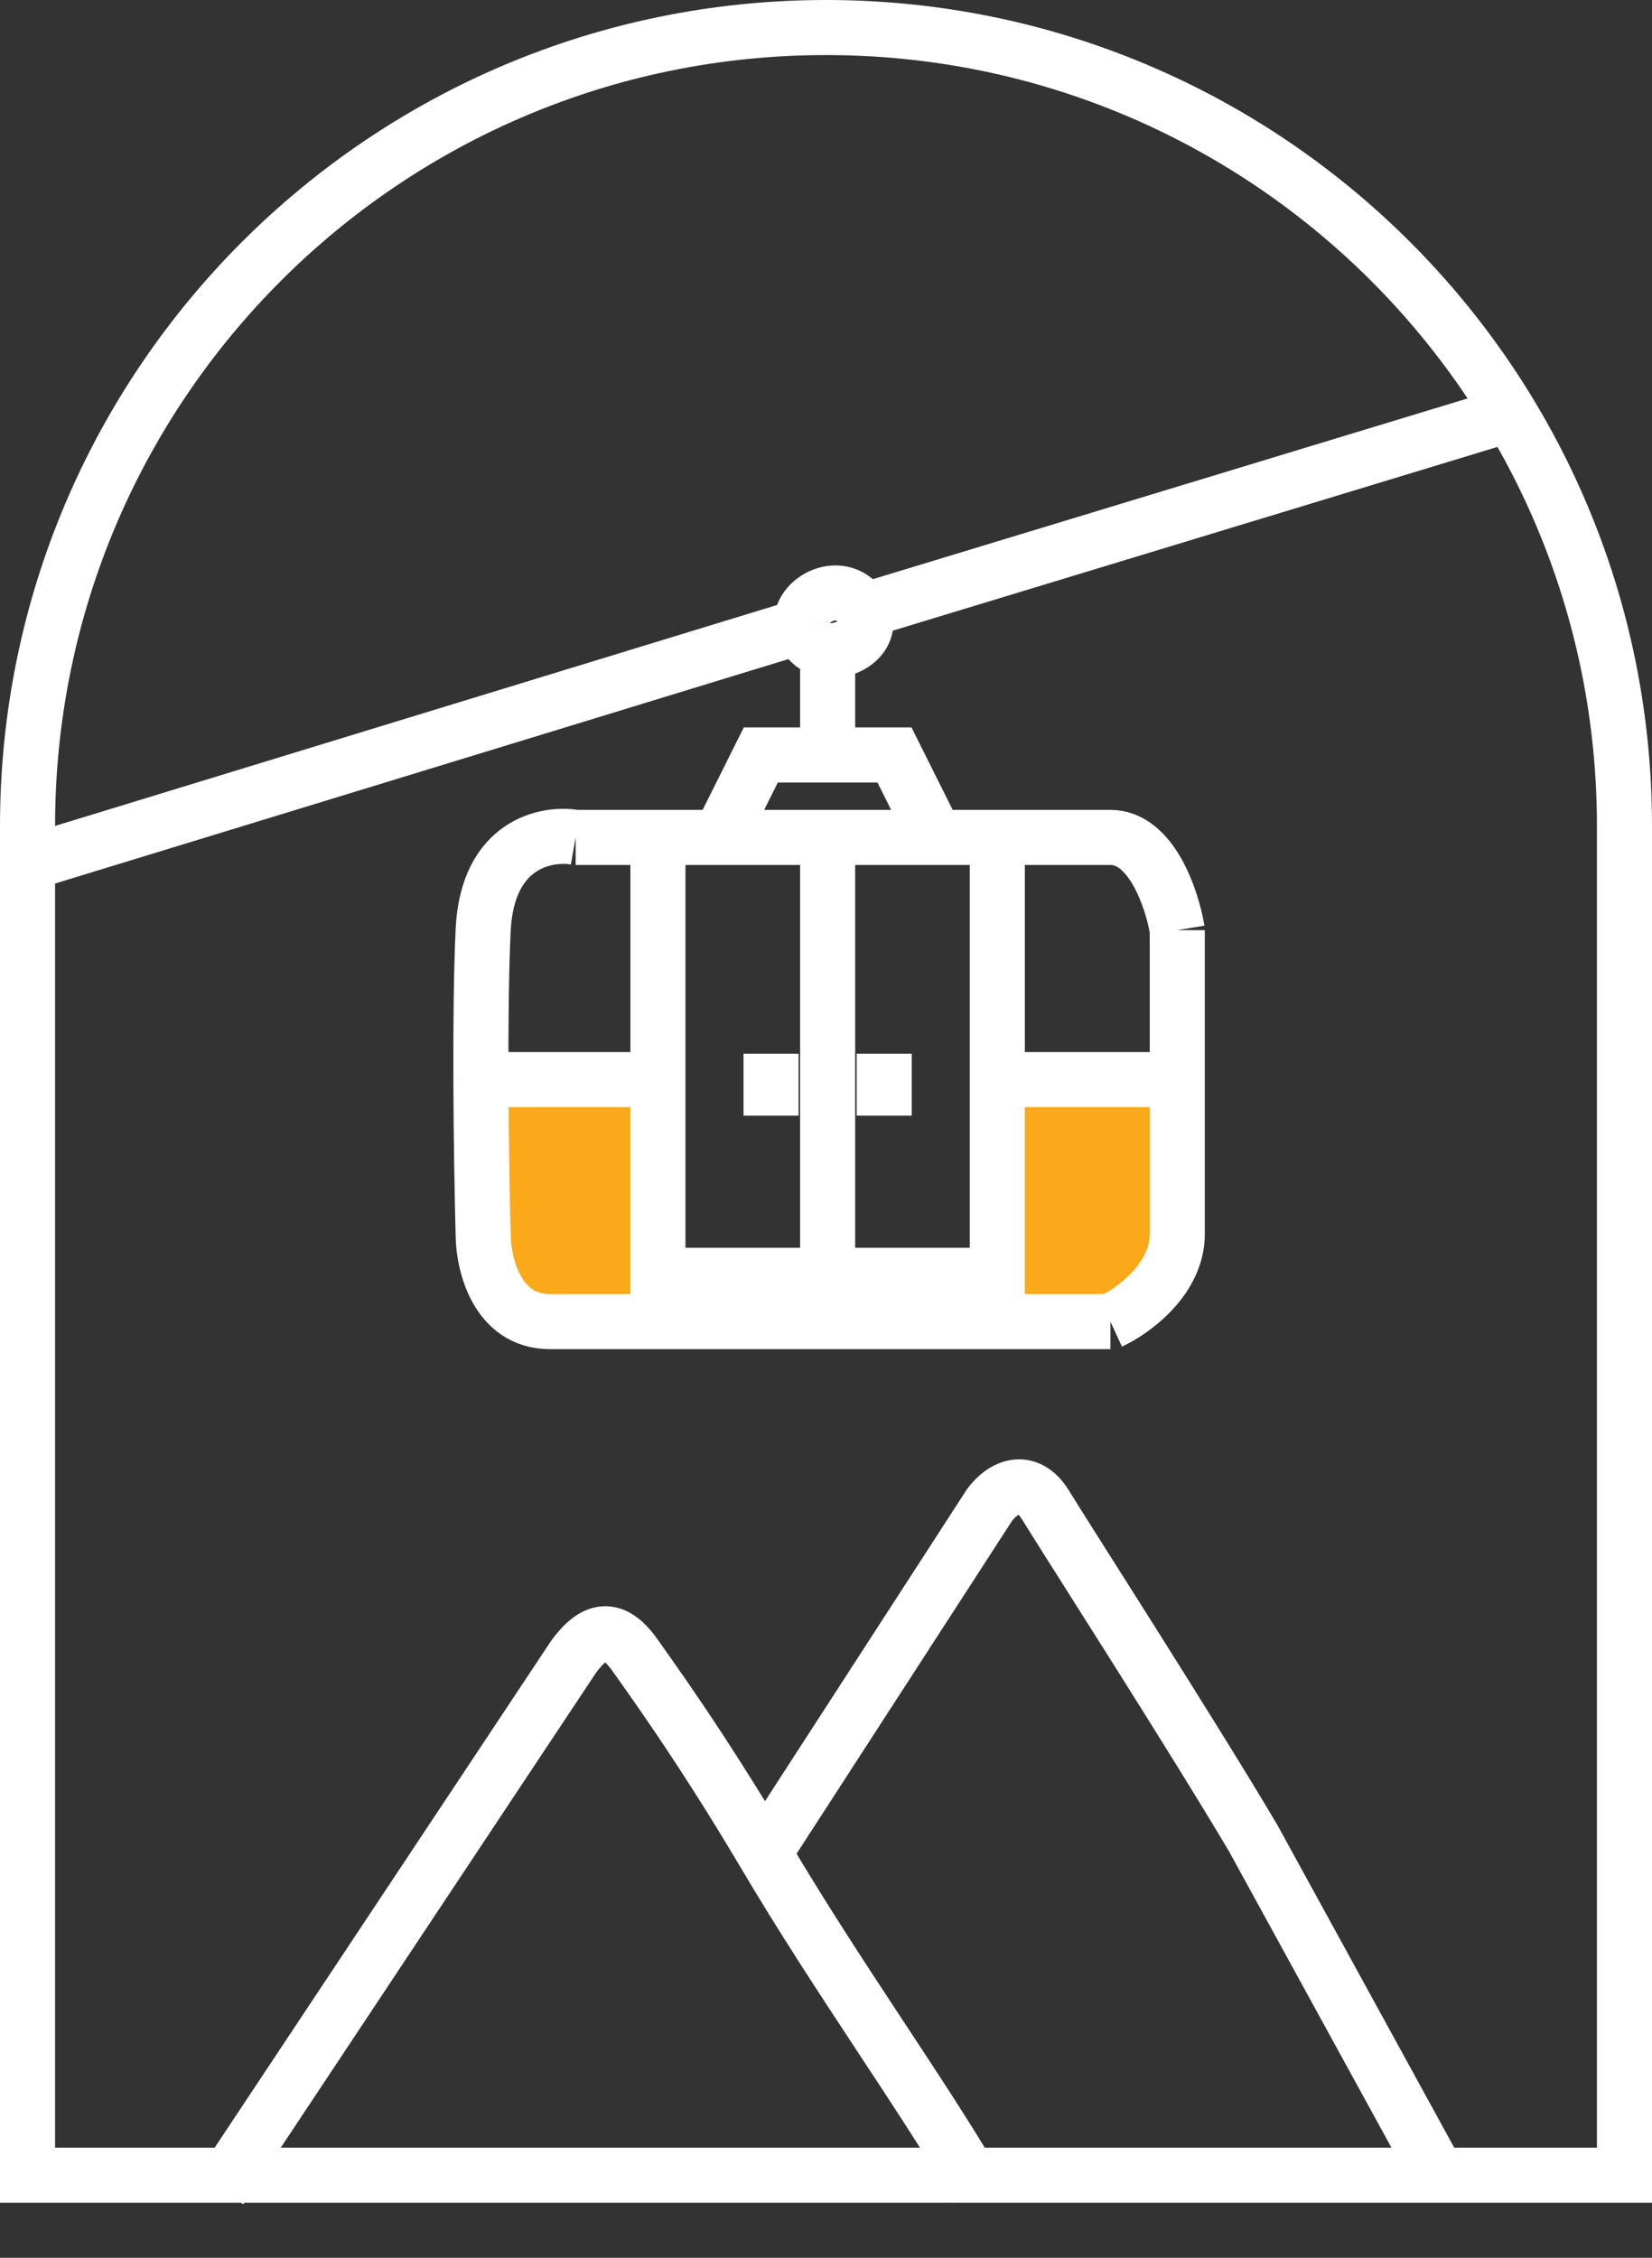
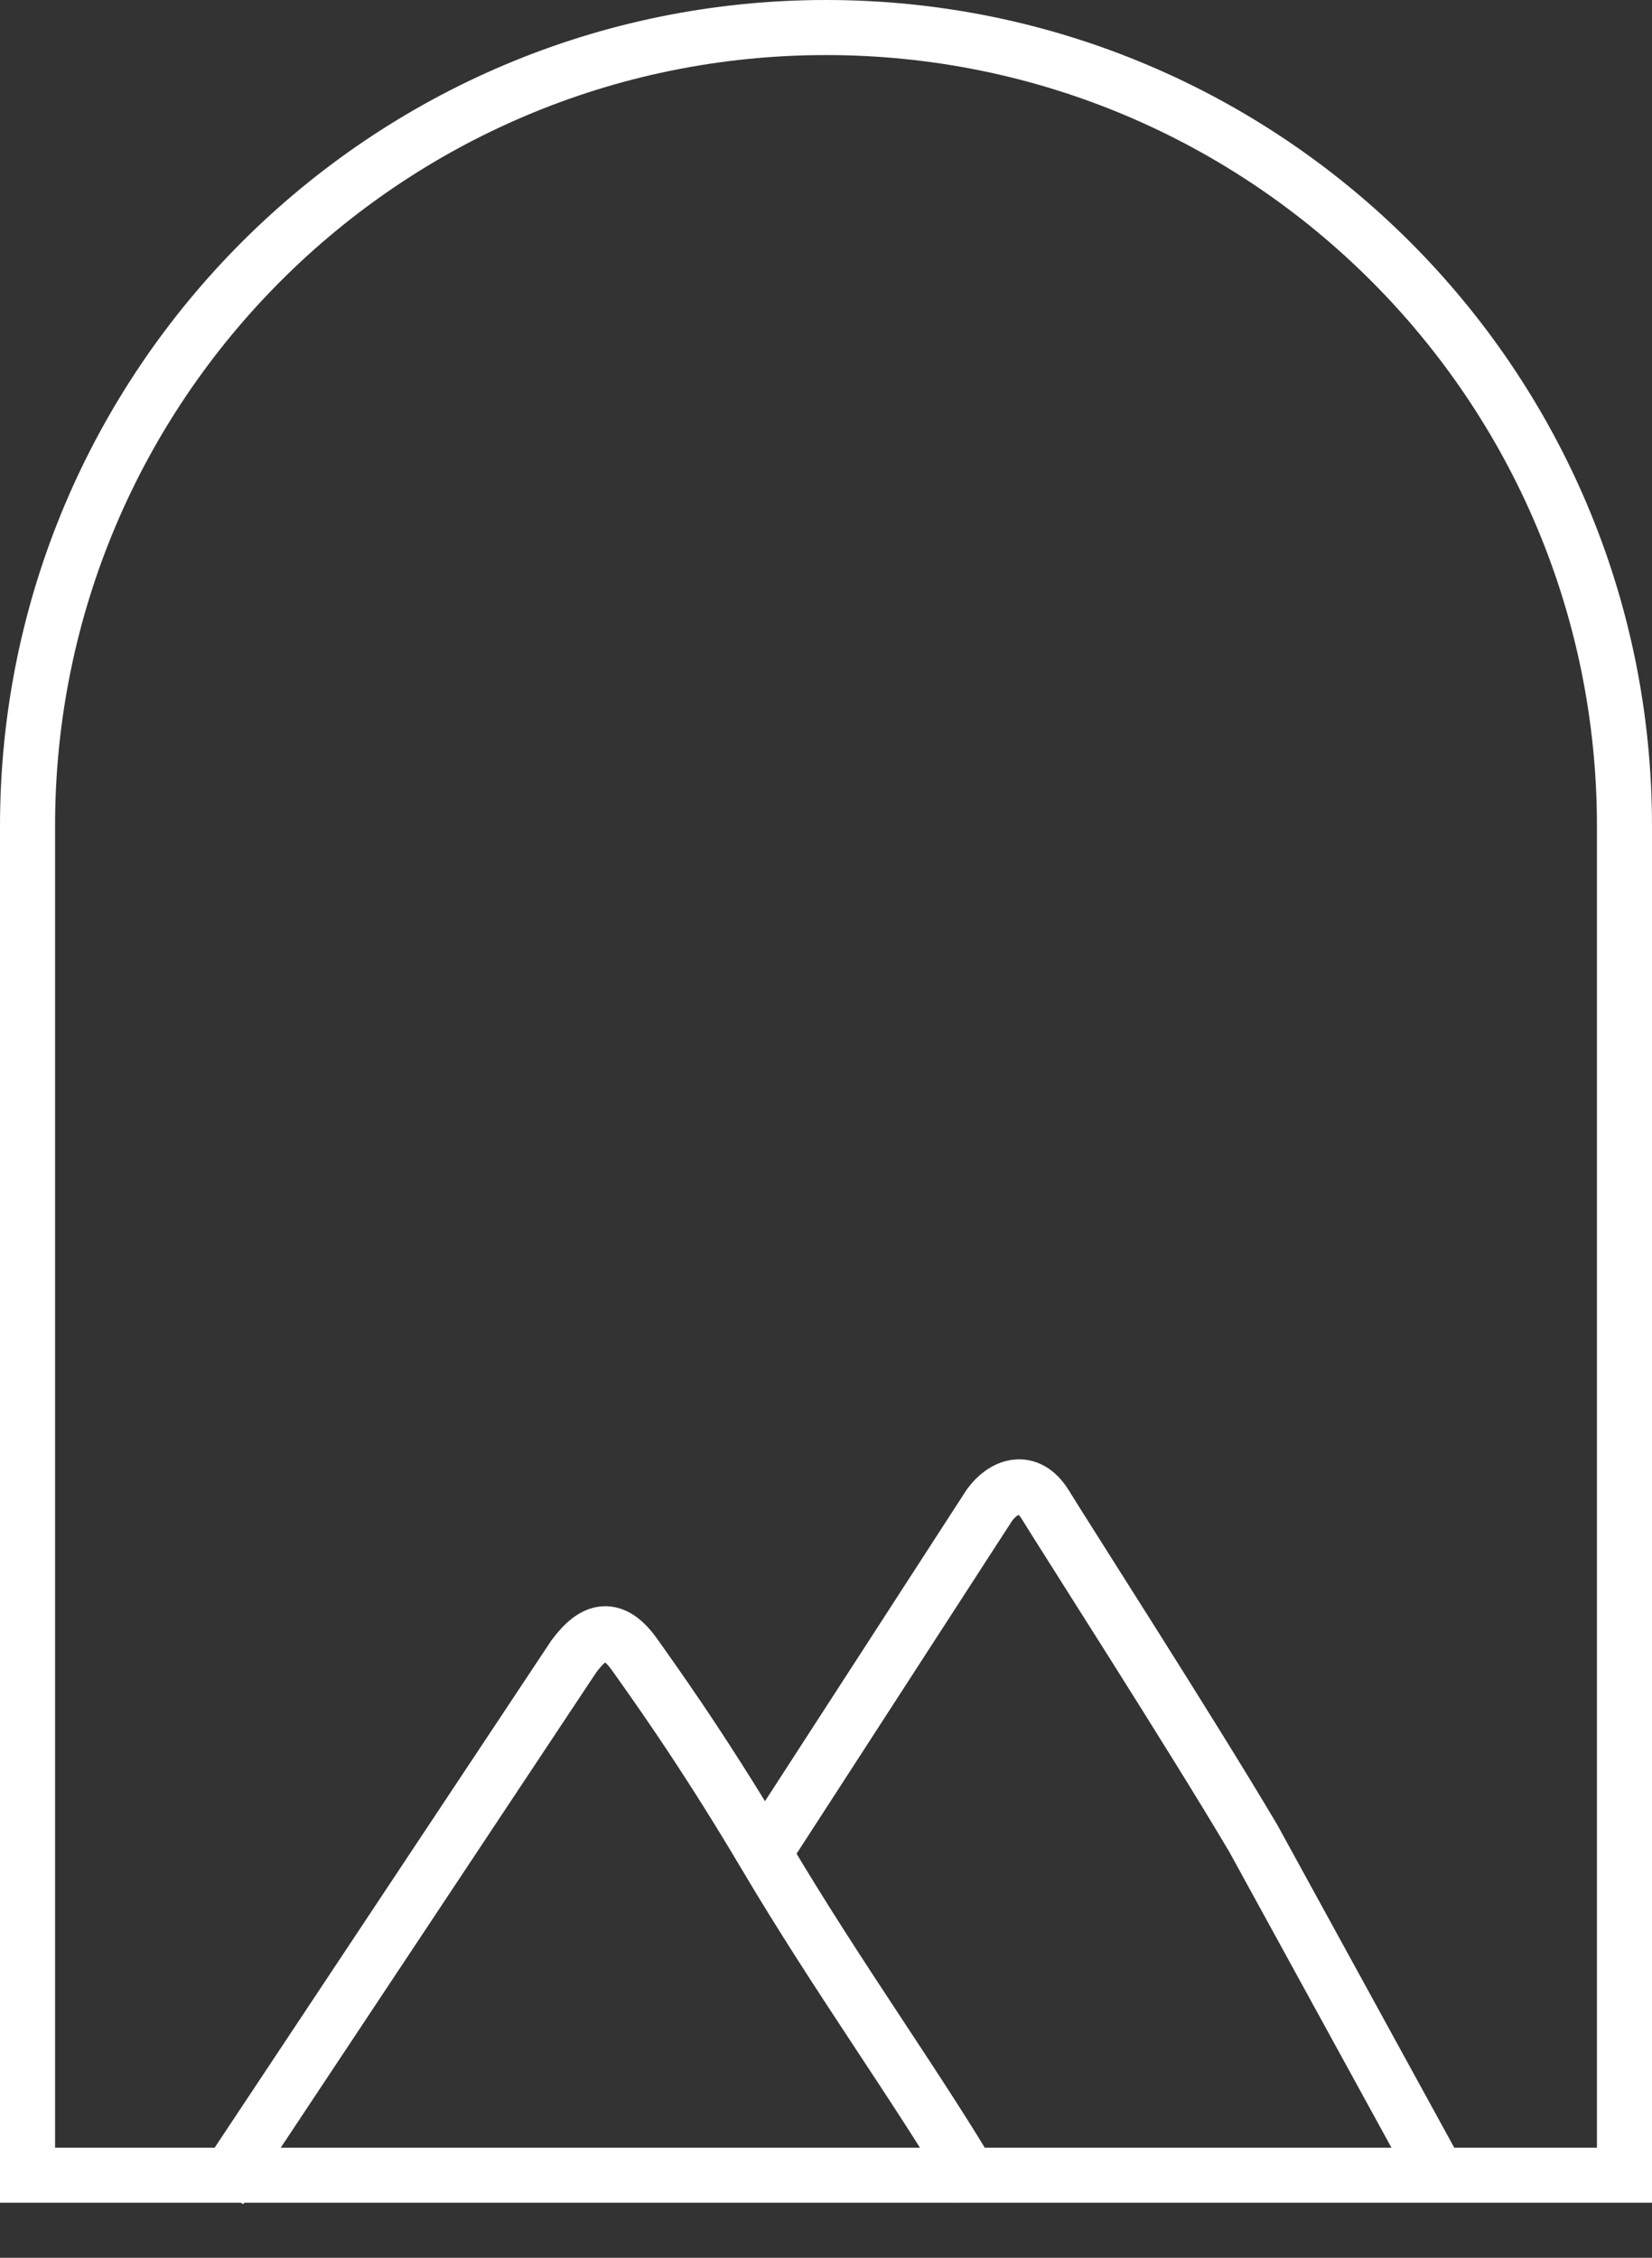
<svg xmlns="http://www.w3.org/2000/svg" width="30" height="41" viewBox="0 0 30 41" fill="none">
  <rect x="0" y="0" width="30" height="41" fill="#333333" stroke="none" />
  <g id="Group 21">
    <g id="Icon">
      <path id="Vector 72" d="M4 39.751L10.423 30.076C10.793 29.579 11.137 29.487 11.545 30.076C11.733 30.348 12.698 31.66 13.877 33.652M17.75 39.751C16.69 37.939 15.248 35.97 13.877 33.652M13.877 33.652L17.968 27.333C18.216 26.992 18.661 26.798 18.988 27.333C19.314 27.868 21.639 31.489 22.76 33.384L26.25 39.751" stroke="white" />
      <path id="Rectangle 4194" d="M0.5 15C0.5 6.992 6.992 0.5 15 0.5C23.008 0.5 29.5 6.992 29.5 15V39.5H0.5V15Z" stroke="white" />
    </g>
    <g id="Vector 73">
-       <path fill-rule="evenodd" clip-rule="evenodd" d="M15.03 23.159H11.948V19.604H8.733C8.737 20.708 8.757 21.781 8.774 22.41C8.774 22.94 9.016 24 9.987 24H20.165C20.57 23.813 21.379 23.233 21.379 22.41V19.604H18.111V23.159H15.03Z" fill="#FBA919" />
-       <path d="M13.069 15.207L13.816 13.71H15.03M13.069 15.207H10.454M13.069 15.207H15.03M13.069 15.207H11.948M16.991 15.207L16.244 13.71H15.03M16.991 15.207C17.267 15.207 17.673 15.207 18.111 15.207M16.991 15.207H15.03M16.991 15.207H18.111M10.454 15.207C9.925 15.113 8.848 15.319 8.774 16.891C8.739 17.628 8.73 18.628 8.733 19.604M10.454 15.207H11.948M9.987 24C9.016 24 8.774 22.94 8.774 22.41C8.757 21.781 8.737 20.708 8.733 19.604M9.987 24C10.959 24 17.177 24 20.165 24M9.987 24H20.165M20.165 24C20.57 23.813 21.379 23.233 21.379 22.41M21.379 22.41C21.379 21.961 21.379 20.805 21.379 19.604M21.379 22.41V19.604M21.379 16.891C21.286 16.329 20.912 15.207 20.165 15.207M21.379 16.891C21.379 17.571 21.379 18.603 21.379 19.604M21.379 16.891V19.604M20.165 15.207C19.695 15.207 18.855 15.207 18.111 15.207M20.165 15.207H18.111M11.948 15.207V19.604M18.111 15.207V19.604M18.111 19.604V23.159H15.03M18.111 19.604H21.379M11.948 19.604V23.159H15.03M11.948 19.604H8.733M0.25 15.751L14.563 11.371M14.563 11.371C14.469 10.904 15.31 10.436 15.683 11.091M14.563 11.371C14.612 11.618 14.783 11.769 15.03 11.815M15.683 11.091L27.5 7.5M15.683 11.091C15.87 11.559 15.403 11.839 15.03 11.815M15.03 15.207L15.03 23.159M14.002 19.136V20.259M16.057 19.136V20.259M15.03 11.815V13.71" stroke="white" />
-     </g>
+       </g>
  </g>
</svg>